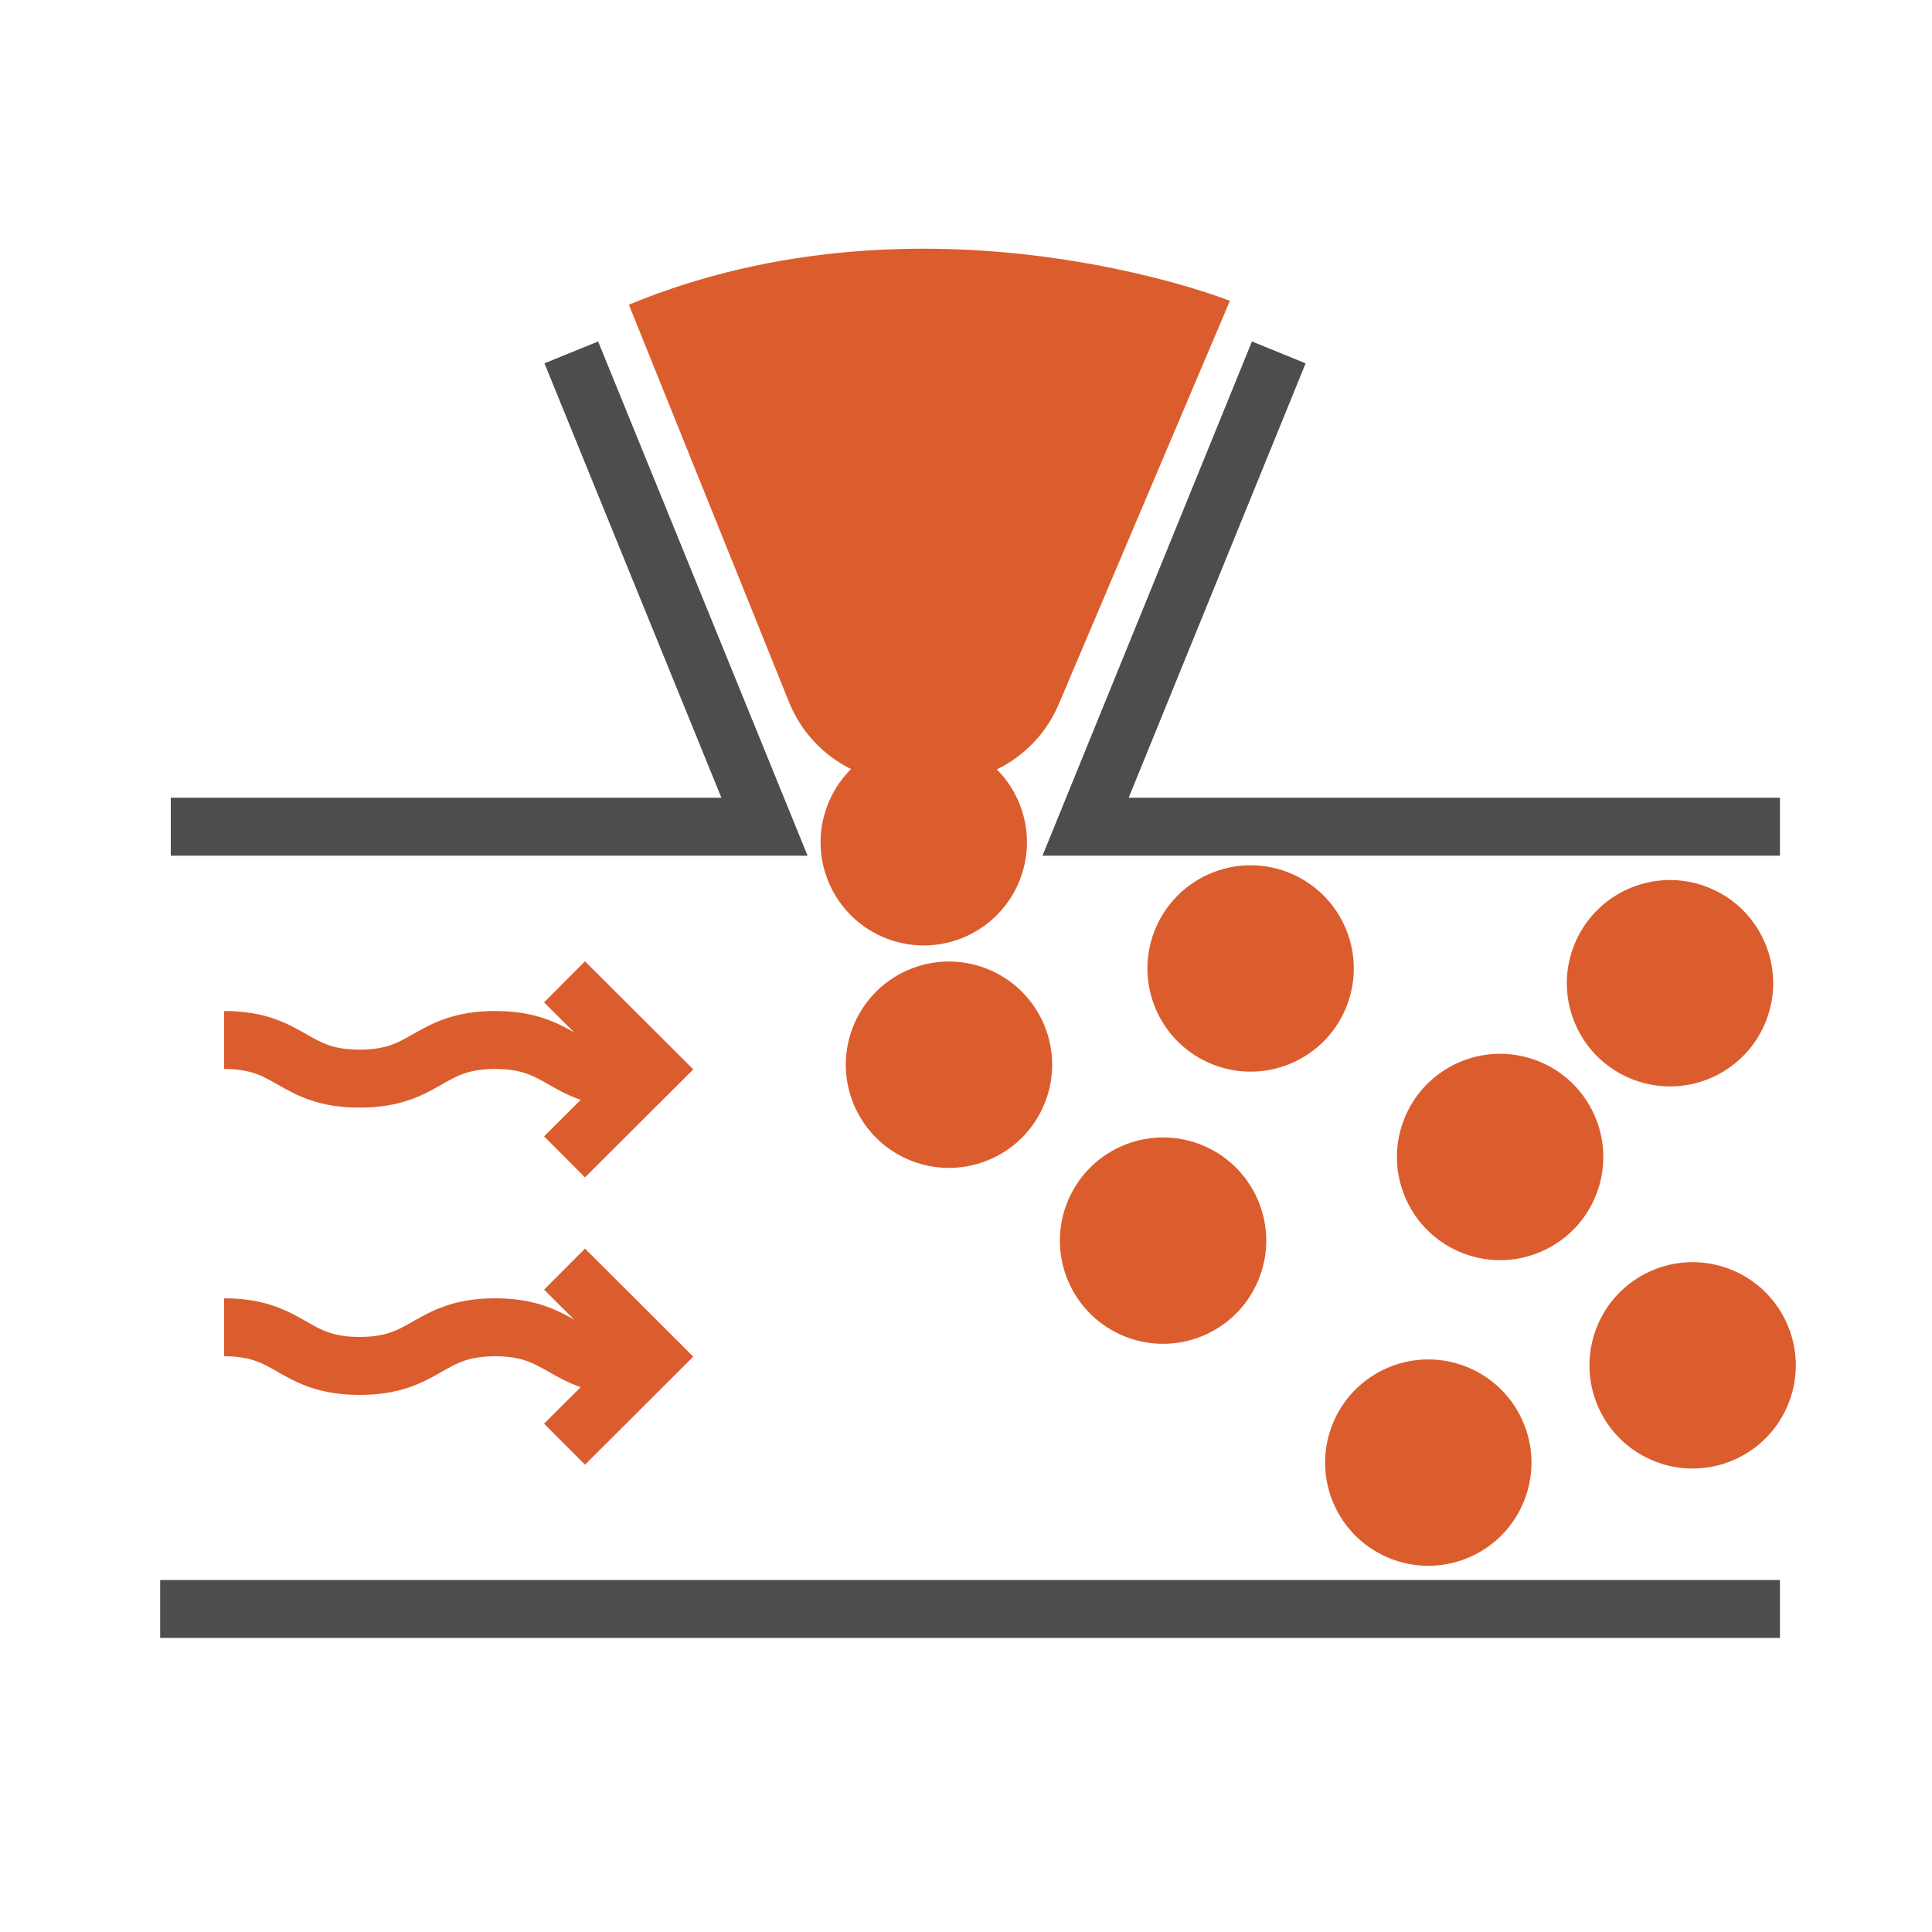
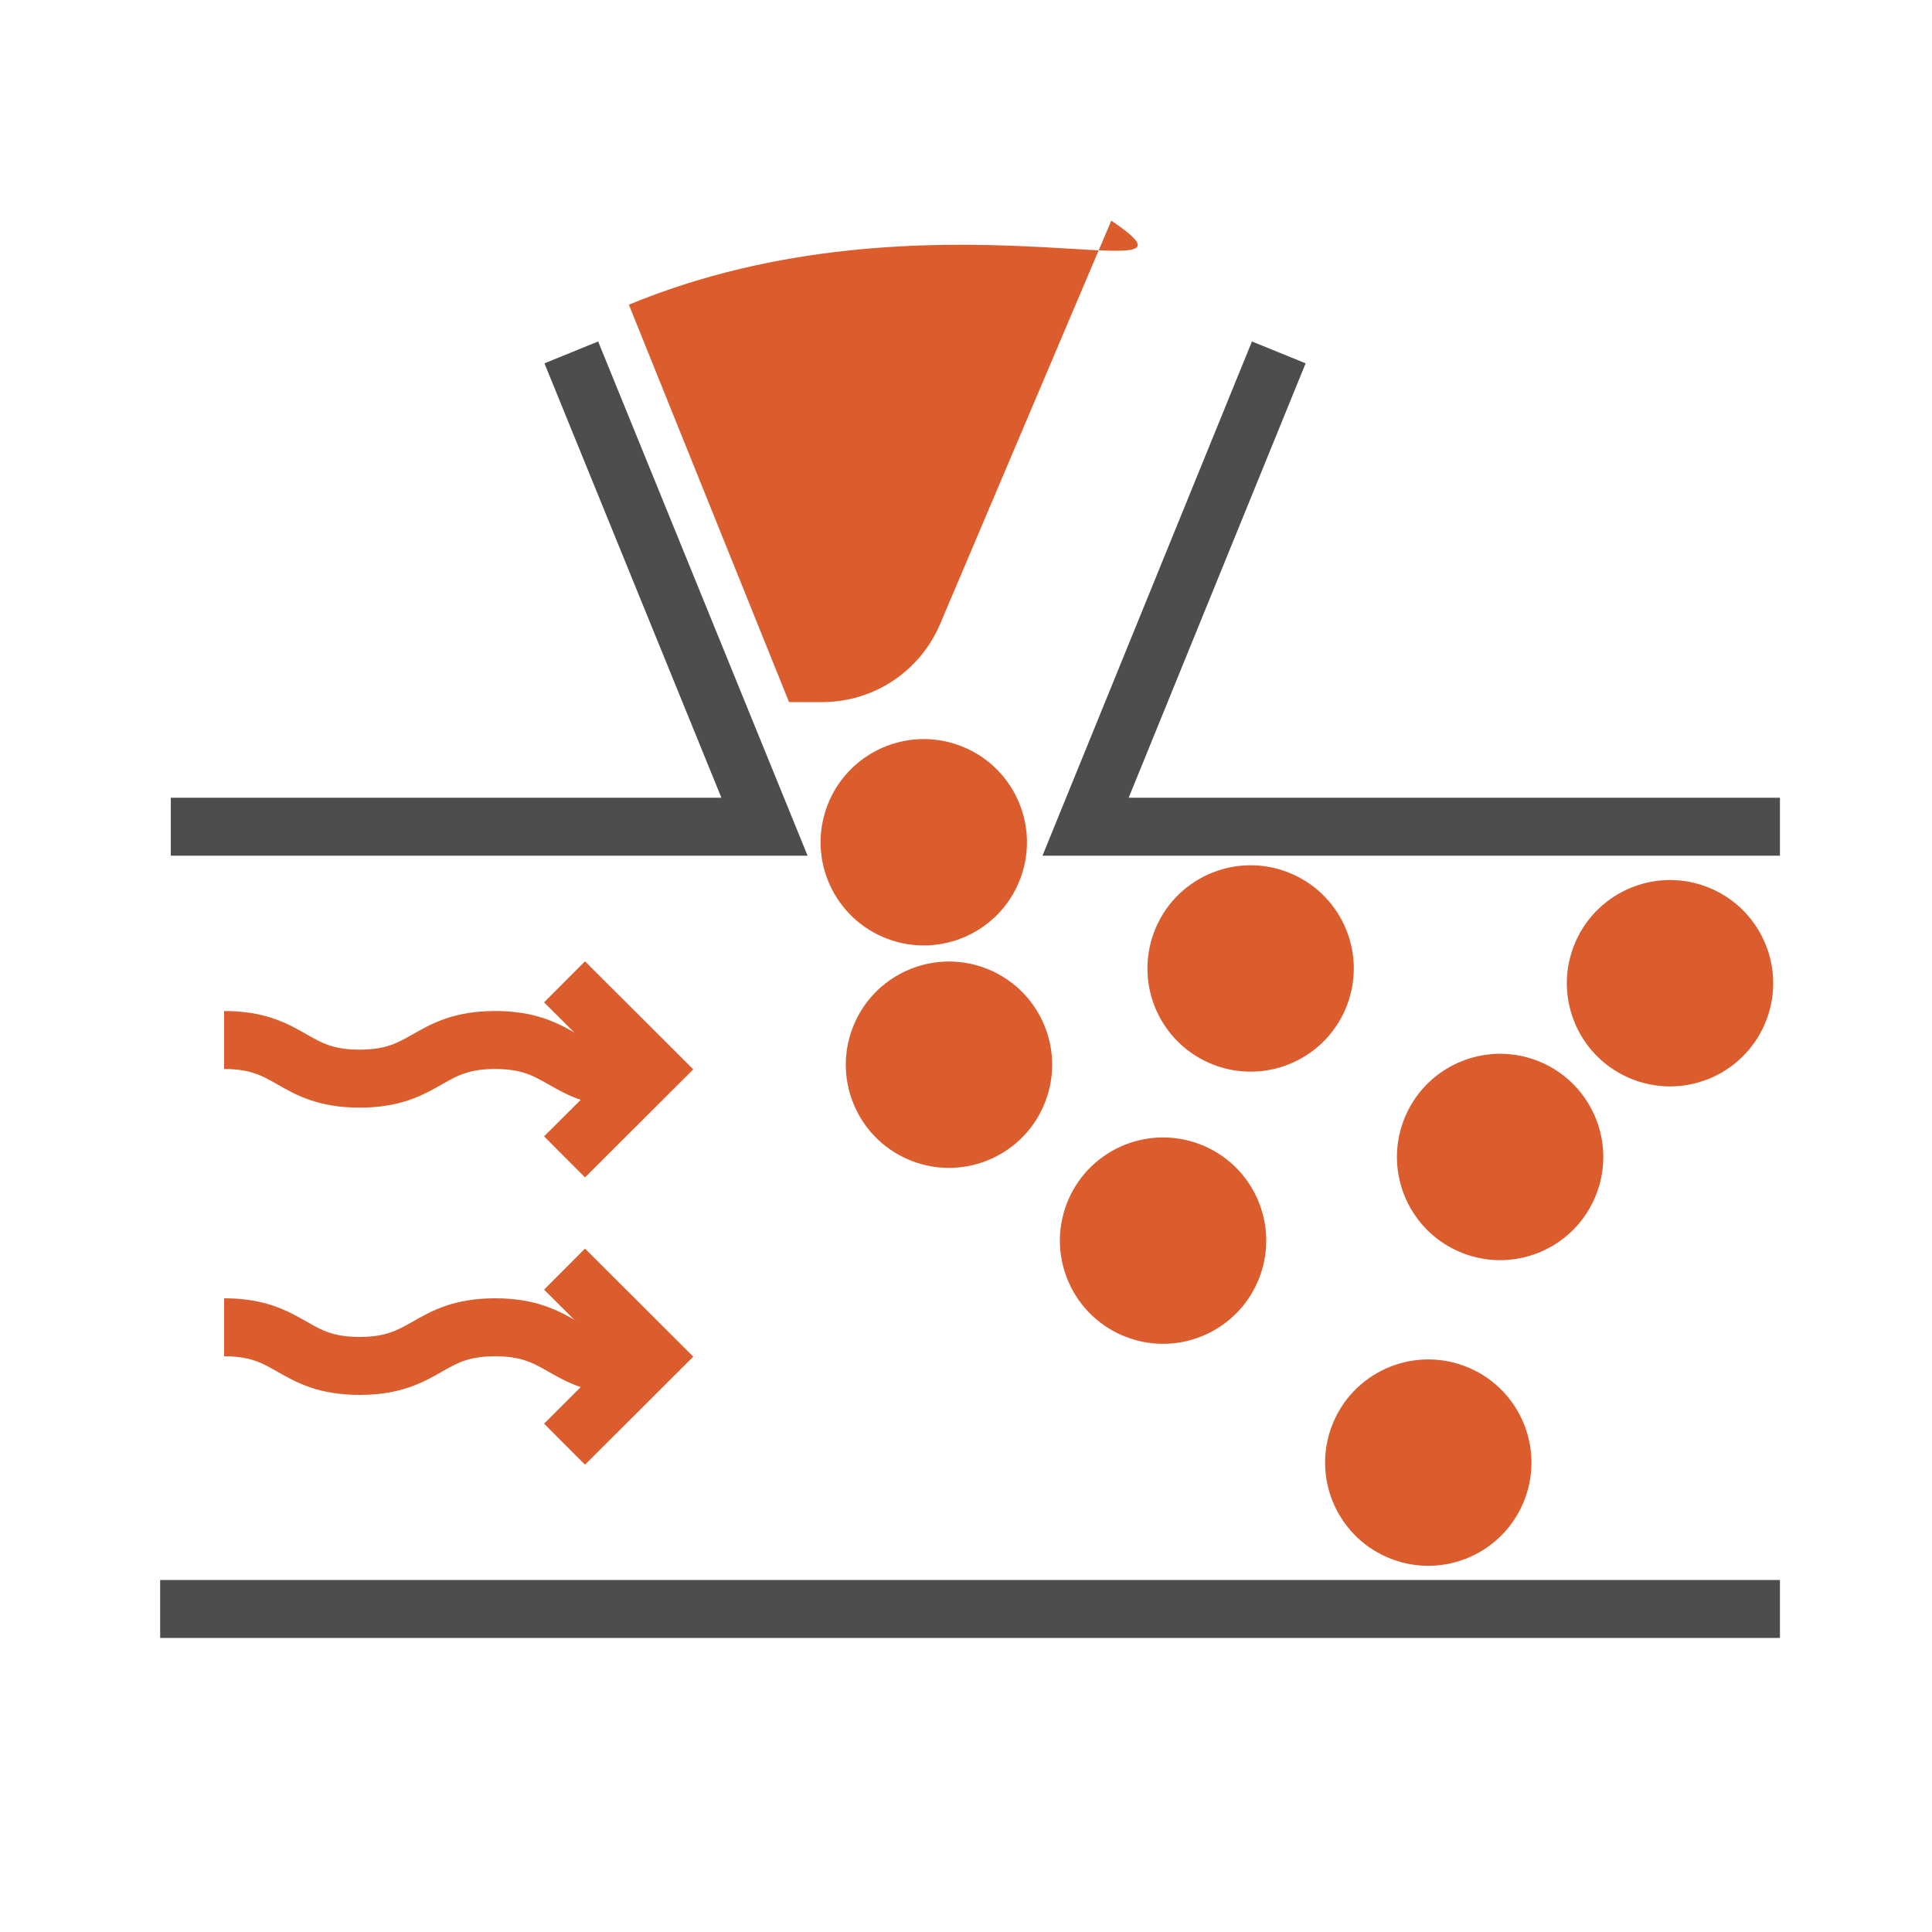
<svg xmlns="http://www.w3.org/2000/svg" version="1.1" id="Layer_1" x="0px" y="0px" viewBox="0 0 100 100" style="enable-background:new 0 0 100 100;" xml:space="preserve">
  <style type="text/css">
	.st0{fill:#DB5D2E;}
	.st1{fill:none;stroke:#4C4E4D;stroke-width:3;stroke-miterlimit:10;}
	.st2{fill:none;stroke:#DB5D2E;stroke-width:2.487;stroke-miterlimit:10;}
	.st3{fill:none;stroke:#DB5D2E;stroke-width:3;stroke-miterlimit:10;}
</style>
-   <path class="st0" d="M32.55,15.77l8.29,20.57c1.01,2.51,3.44,4.15,6.14,4.15h1.72c2.66,0,5.06-1.59,6.1-4.04l8.86-20.88  C63.67,15.57,48.01,9.37,32.55,15.77z" />
+   <path class="st0" d="M32.55,15.77l8.29,20.57h1.72c2.66,0,5.06-1.59,6.1-4.04l8.86-20.88  C63.67,15.57,48.01,9.37,32.55,15.77z" />
  <ellipse transform="matrix(0.352 -0.936 0.936 0.352 -9.828 73.008)" class="st0" cx="47.82" cy="43.6" rx="5.34" ry="5.34" />
  <ellipse transform="matrix(0.352 -0.936 0.936 0.352 -4.975 93.069)" class="st0" cx="64.73" cy="50.13" rx="5.34" ry="5.34" />
  <ellipse transform="matrix(0.352 -0.936 0.936 0.352 -19.754 81.687)" class="st0" cx="49.12" cy="55.11" rx="5.34" ry="5.34" />
  <ellipse transform="matrix(0.352 -0.936 0.936 0.352 -38.589 8.718)" class="st0" cx="-13" cy="32.23" rx="5.34" ry="5.34" />
-   <ellipse transform="matrix(0.352 -0.936 0.936 0.352 -9.376 127.797)" class="st0" cx="87.61" cy="70.67" rx="5.34" ry="5.34" />
  <ellipse transform="matrix(0.352 -0.936 0.936 0.352 -5.744 111.484)" class="st0" cx="77.65" cy="59.89" rx="5.34" ry="5.34" />
  <ellipse transform="matrix(0.352 -0.936 0.936 0.352 8.38 113.886)" class="st0" cx="86.44" cy="50.89" rx="5.34" ry="5.34" />
  <ellipse transform="matrix(0.352 -0.936 0.936 0.352 -21.091 97.96)" class="st0" cx="60.2" cy="64.21" rx="5.34" ry="5.34" />
  <ellipse transform="matrix(0.352 -0.936 0.936 0.352 -22.951 118.257)" class="st0" cx="73.93" cy="75.7" rx="5.34" ry="5.34" />
  <ellipse transform="matrix(0.352 -0.936 0.936 0.352 -44.18 -2.408)" class="st0" cx="-23.83" cy="30.7" rx="5.34" ry="5.34" />
  <ellipse transform="matrix(0.352 -0.936 0.936 0.352 -37.568 -12.688)" class="st0" cx="-27.95" cy="20.79" rx="5.34" ry="5.34" />
  <ellipse transform="matrix(0.352 -0.936 0.936 0.352 -31.835 -1.661)" class="st0" cx="-17.12" cy="22.16" rx="5.34" ry="5.34" />
  <ellipse transform="matrix(0.352 -0.936 0.936 0.352 -21.983 5.247)" class="st0" cx="-7.2" cy="18.5" rx="5.34" ry="5.34" />
  <line class="st1" x1="8.29" y1="83.28" x2="92.13" y2="83.28" />
  <g>
    <line class="st2" x1="-48.81" y1="55.35" x2="-28.91" y2="55.35" />
    <polyline class="st2" points="-32.18,50.82 -27.65,55.35 -32.18,59.88  " />
  </g>
  <g>
-     <line class="st2" x1="-48.53" y1="71.67" x2="-28.63" y2="71.67" />
    <polyline class="st2" points="-31.91,67.14 -27.38,71.67 -31.91,76.2  " />
  </g>
  <polyline class="st1" points="29.57,18.24 39.57,42.79 8.84,42.79 " />
  <polyline class="st1" points="92.13,42.79 56.19,42.79 66.19,18.24 " />
  <path class="st0" d="M146.04,15.77l8.29,20.57c1.01,2.51,3.44,4.15,6.14,4.15h1.72c2.66,0,5.06-1.59,6.1-4.04l8.86-20.88  C177.16,15.57,161.5,9.37,146.04,15.77z" />
  <ellipse transform="matrix(0.352 -0.936 0.936 0.352 63.713 179.236)" class="st0" cx="161.31" cy="43.6" rx="5.34" ry="5.34" />
  <ellipse transform="matrix(0.352 -0.936 0.936 0.352 68.566 199.297)" class="st0" cx="178.22" cy="50.13" rx="5.34" ry="5.34" />
  <ellipse transform="matrix(0.352 -0.936 0.936 0.352 53.787 187.914)" class="st0" cx="162.61" cy="55.11" rx="5.34" ry="5.34" />
  <ellipse transform="matrix(0.352 -0.936 0.936 0.352 64.165 234.024)" class="st0" cx="201.1" cy="70.67" rx="5.34" ry="5.34" />
  <ellipse transform="matrix(0.352 -0.936 0.936 0.352 67.797 217.711)" class="st0" cx="191.14" cy="59.89" rx="5.34" ry="5.34" />
  <ellipse transform="matrix(0.352 -0.936 0.936 0.352 81.921 220.113)" class="st0" cx="199.93" cy="50.89" rx="5.34" ry="5.34" />
  <ellipse transform="matrix(0.352 -0.936 0.936 0.352 52.45 204.187)" class="st0" cx="173.7" cy="64.21" rx="5.34" ry="5.34" />
  <ellipse transform="matrix(0.352 -0.936 0.936 0.352 50.59 224.484)" class="st0" cx="187.42" cy="75.7" rx="5.34" ry="5.34" />
  <line class="st1" x1="121.78" y1="83.28" x2="205.62" y2="83.28" />
  <g>
-     <line class="st2" x1="121.21" y1="56.35" x2="141.11" y2="56.35" />
    <polyline class="st2" points="137.83,51.82 142.37,56.35 137.83,60.88  " />
  </g>
  <g>
    <line class="st2" x1="121.49" y1="72.67" x2="141.39" y2="72.67" />
    <polyline class="st2" points="138.11,68.14 142.64,72.67 138.11,77.2  " />
  </g>
  <polyline class="st1" points="143.06,18.24 153.06,42.79 122.33,42.79 " />
-   <polyline class="st1" points="205.62,42.79 169.68,42.79 179.68,18.24 " />
  <ellipse class="st1" cx="121.79" cy="63.03" rx="5.57" ry="20.25" />
  <ellipse class="st1" cx="161.36" cy="17.82" rx="18.35" ry="5.05" />
  <path class="st0" d="M-12.54,18.5c0-2.95,2.39-5.34,5.34-5.34c2.95,0,5.34,2.39,5.34,5.34L-12.54,18.5z" />
  <polyline class="st2" points="-22.18,50.82 -17.65,55.35 -22.18,59.88 " />
  <g>
    <g>
      <path class="st3" d="M11.6,53.83c3.51,0,3.51,2,7.01,2c3.51,0,3.51-2,7.02-2s3.51,2,7.02,2" />
    </g>
    <polyline class="st3" points="29.22,50.82 33.76,55.35 29.22,59.88  " />
  </g>
  <g>
    <g>
      <path class="st3" d="M11.6,68.7c3.51,0,3.51,2,7.01,2c3.51,0,3.51-2,7.02-2s3.51,2,7.02,2" />
    </g>
    <polyline class="st3" points="29.22,65.69 33.76,70.22 29.22,74.75  " />
  </g>
</svg>